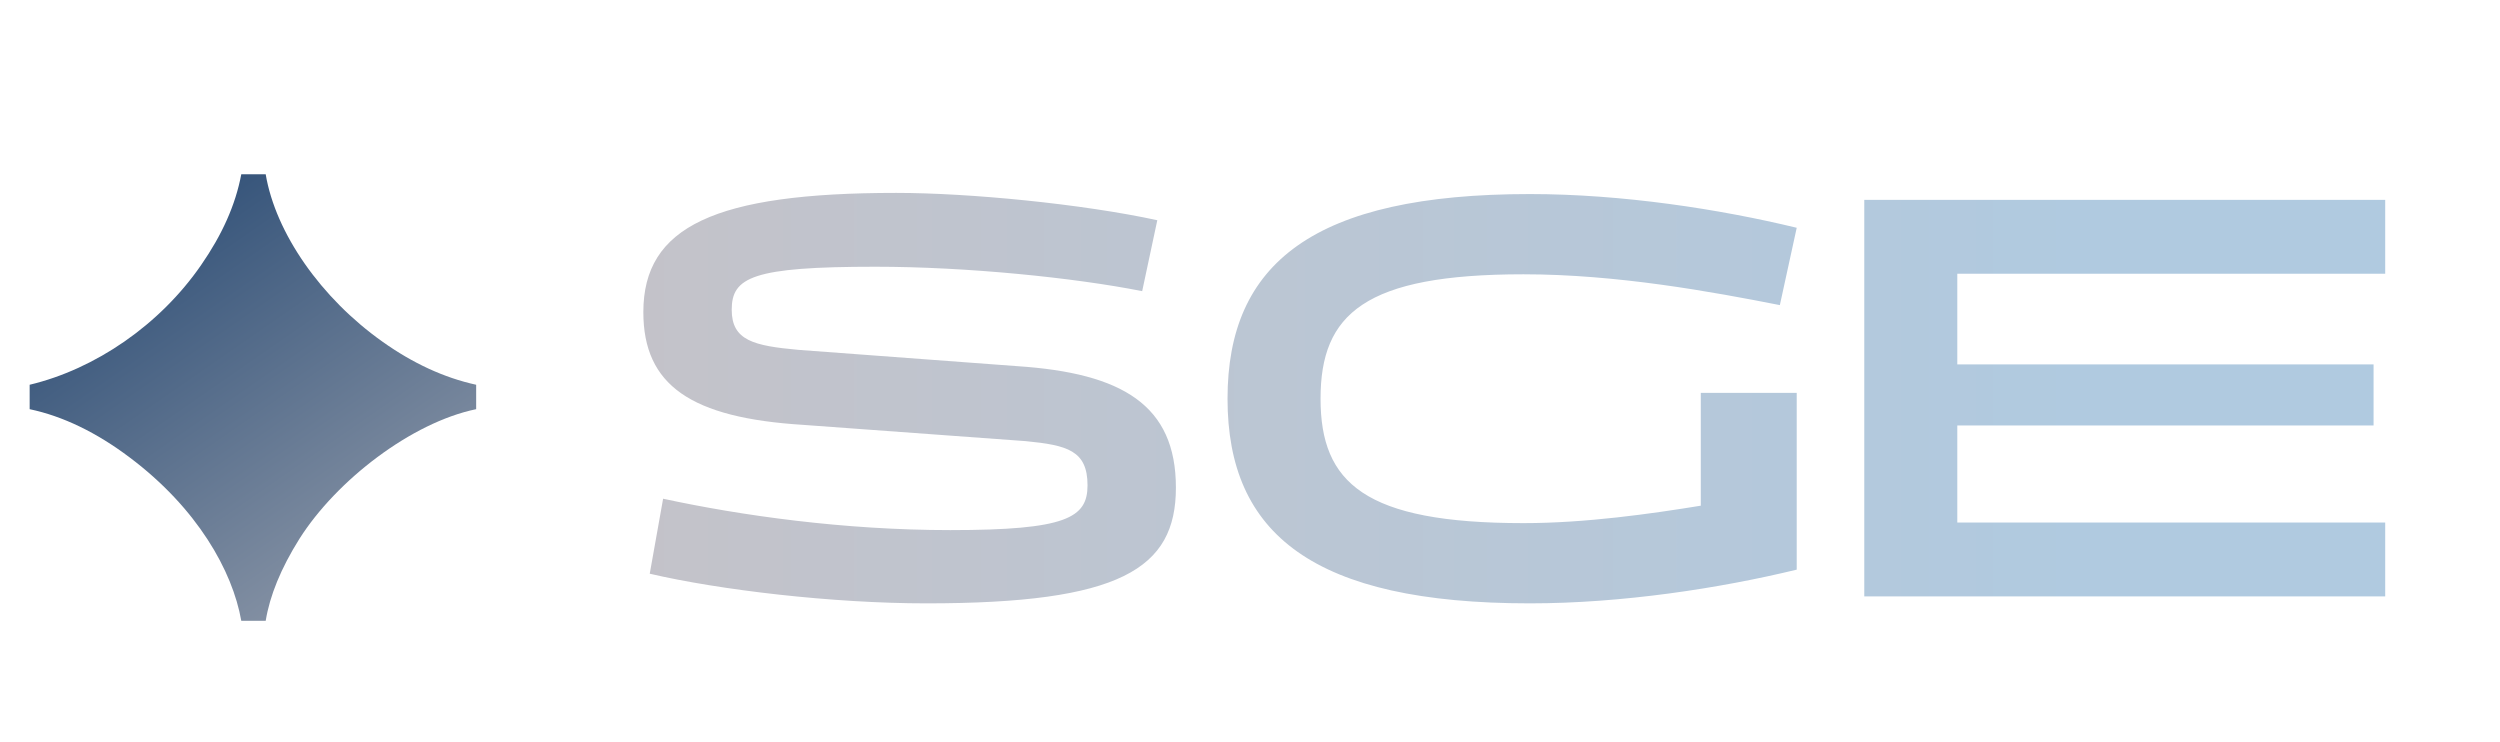
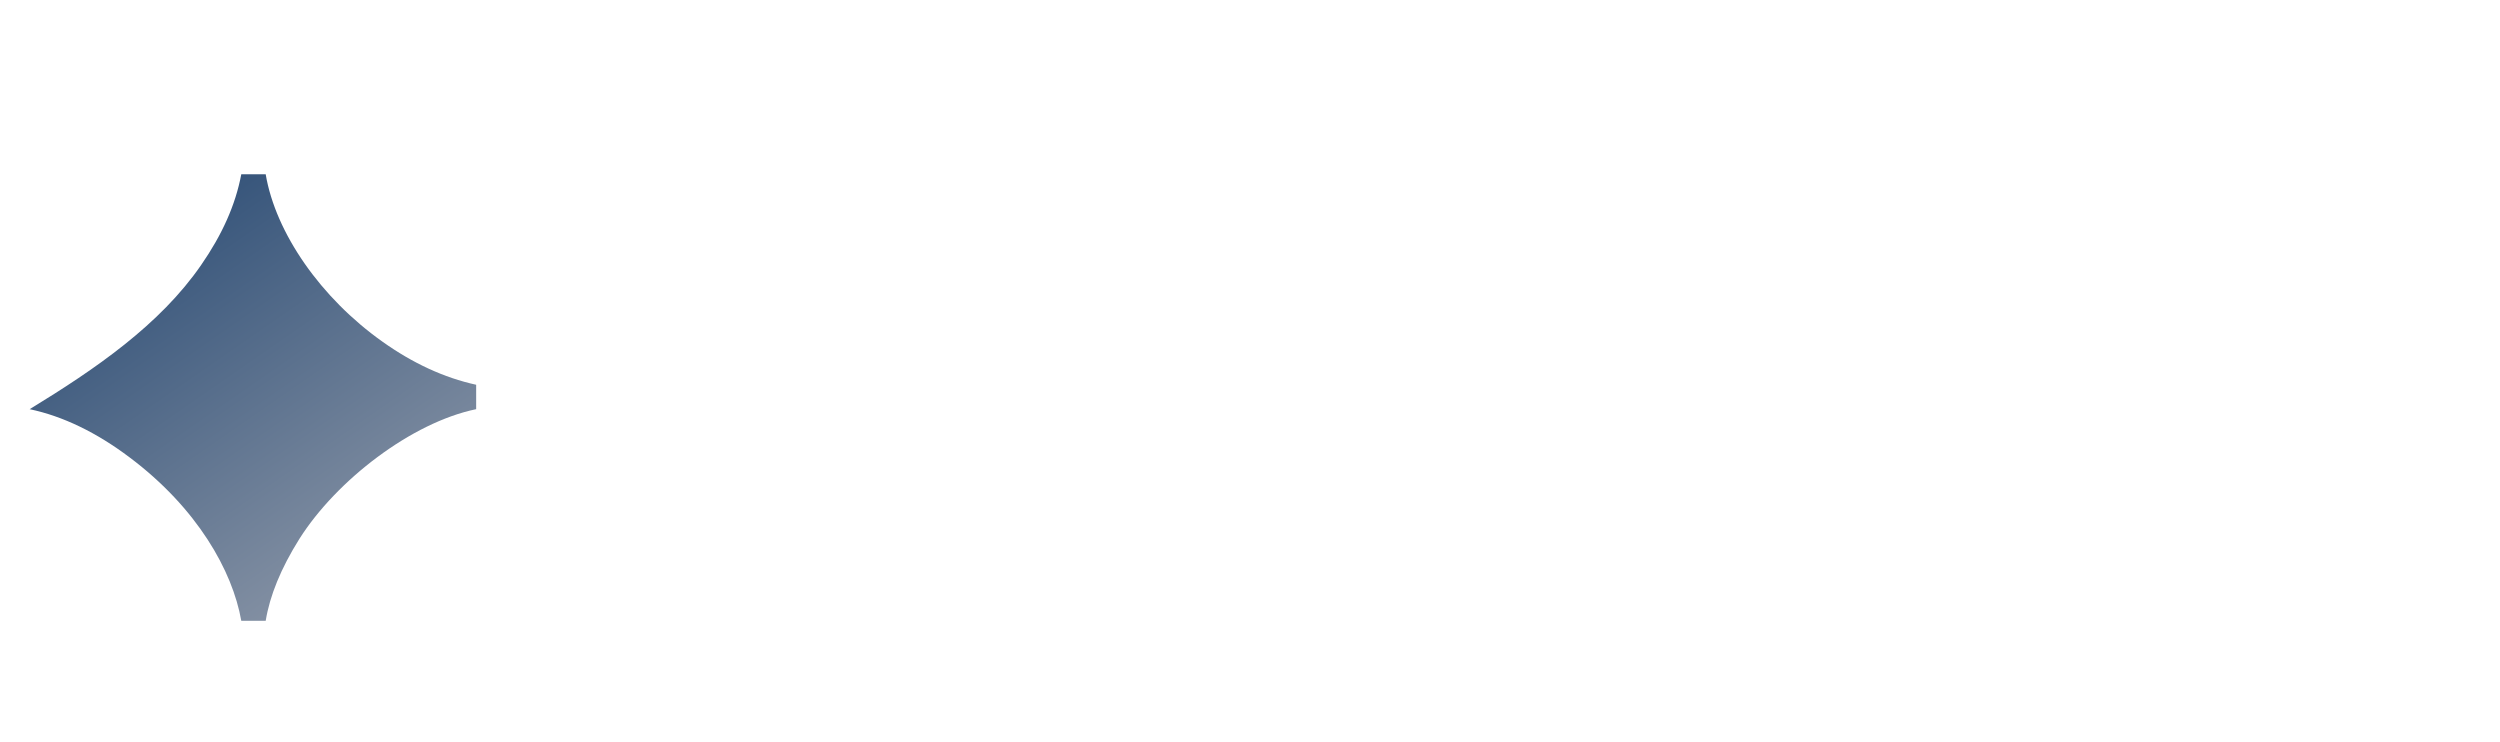
<svg xmlns="http://www.w3.org/2000/svg" width="128" height="38" viewBox="0 0 172 51" fill="none">
  <g id="Logo">
-     <path d="M16.6 42.68C16 39.24 13.56 34.92 8.92 31.44C6.64 29.72 4.32 28.6 2.04 28.12V26.44C6.56 25.36 11 22.32 13.84 18.2C15.28 16.12 16.2 14.08 16.6 11.96H18.28C18.96 16 22.08 20.48 26.32 23.48C28.4 24.96 30.56 25.96 32.76 26.44V28.12C28.32 29.04 23.16 33 20.6 37.04C19.32 39.08 18.56 40.96 18.28 42.68H16.6Z" fill="url(#paint0_linear_360_62)" />
-     <path d="M80.902 33.52C80.902 39.12 77.062 41.48 63.742 41.48C57.262 41.48 49.502 40.56 44.702 39.44L45.622 34.28C50.982 35.44 58.062 36.44 65.382 36.44C73.342 36.44 74.822 35.6 74.822 33.36C74.822 30.96 73.422 30.6 70.582 30.32L55.262 29.2C47.542 28.72 44.262 26.48 44.262 21.44C44.262 15.56 49.182 13.24 61.662 13.24C66.702 13.24 74.462 14 79.622 15.12L78.582 20C73.942 19.08 66.542 18.32 60.222 18.32C51.782 18.32 50.342 19.04 50.342 21.28C50.342 23.4 51.862 23.76 54.942 24.04L69.982 25.16C77.222 25.64 80.902 27.84 80.902 33.52ZM84.454 27.4C84.454 18.08 90.374 13.32 105.254 13.32C111.614 13.32 118.334 14.36 123.614 15.64L122.454 20.96C117.774 20.04 111.254 18.84 104.814 18.84C93.894 18.84 90.854 21.56 90.854 27.4C90.854 33.2 93.894 35.96 104.814 35.96C109.094 35.96 113.574 35.32 117.014 34.76V27H123.614V39.16C118.334 40.44 111.614 41.48 105.254 41.48C90.374 41.48 84.454 36.72 84.454 27.4ZM164.102 41H128.262V13.72H164.102V18.8H134.662V25.04H163.302V29.24H134.662V35.92H164.102V41Z" fill="url(#paint1_linear_360_62)" />
+     <path d="M16.6 42.68C16 39.24 13.56 34.92 8.92 31.44C6.64 29.72 4.32 28.6 2.04 28.12C6.56 25.36 11 22.32 13.84 18.2C15.28 16.12 16.2 14.08 16.6 11.96H18.28C18.96 16 22.08 20.48 26.32 23.48C28.4 24.96 30.56 25.96 32.76 26.44V28.12C28.32 29.04 23.16 33 20.6 37.04C19.32 39.08 18.56 40.96 18.28 42.68H16.6Z" fill="url(#paint0_linear_360_62)" />
  </g>
  <defs>
    <linearGradient id="paint0_linear_360_62" x1="5.37585e-08" y1="3.732" x2="39.805" y2="61.107" gradientUnits="userSpaceOnUse">
      <stop stop-color="#093263" />
      <stop offset="1" stop-color="#D0CBCB" />
    </linearGradient>
    <linearGradient id="paint1_linear_360_62" x1="0" y1="25.5" x2="172" y2="25.5" gradientUnits="userSpaceOnUse">
      <stop stop-color="#CCBFBF" />
      <stop offset="0.835" stop-color="#B0CAE0" />
    </linearGradient>
  </defs>
</svg>